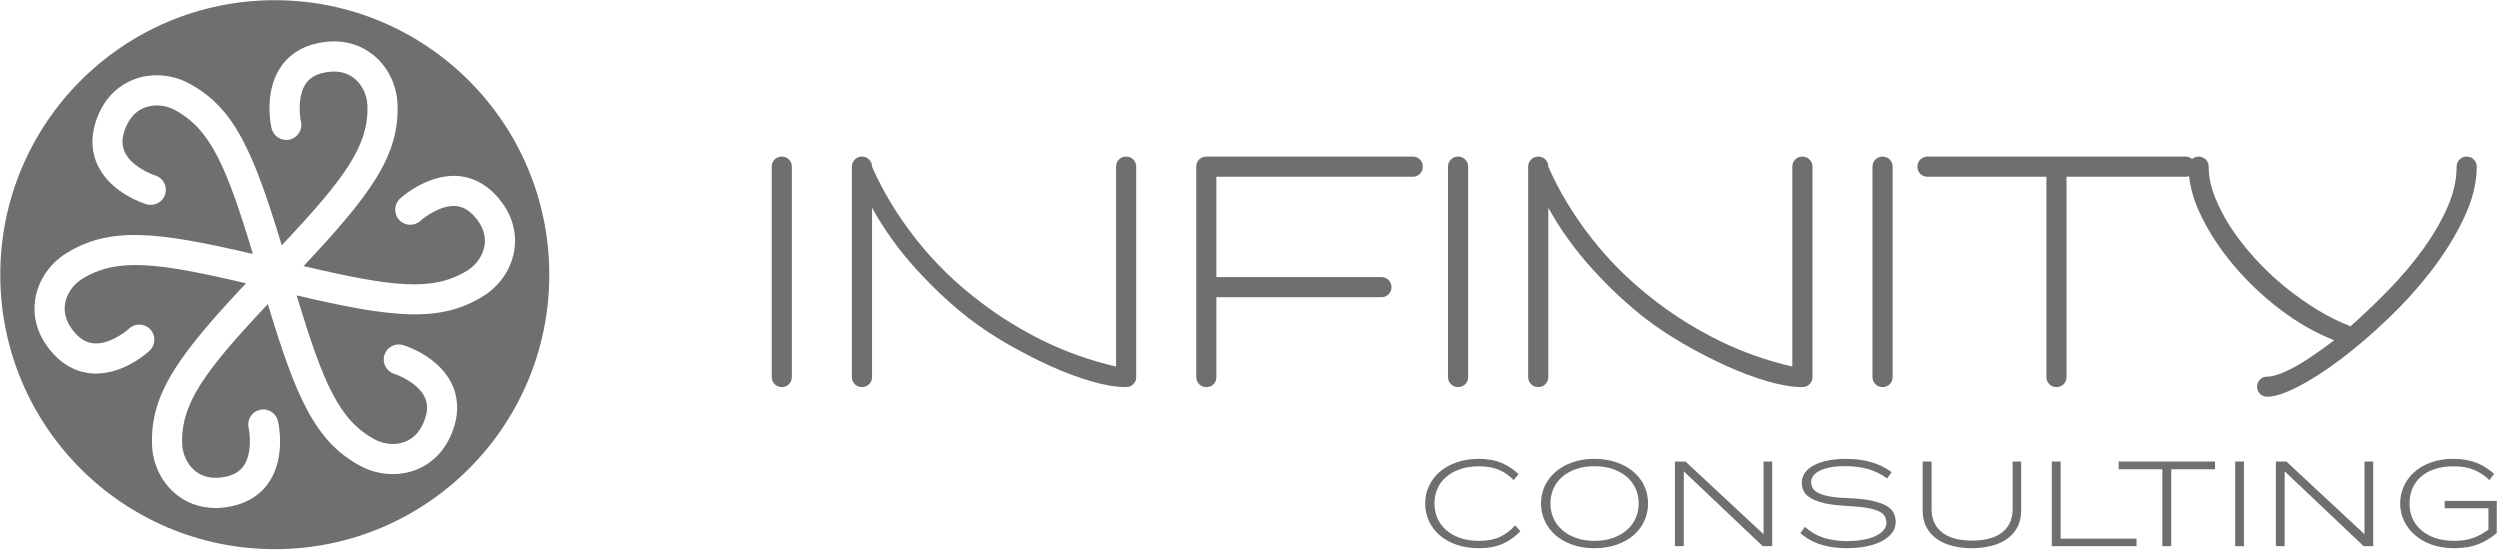
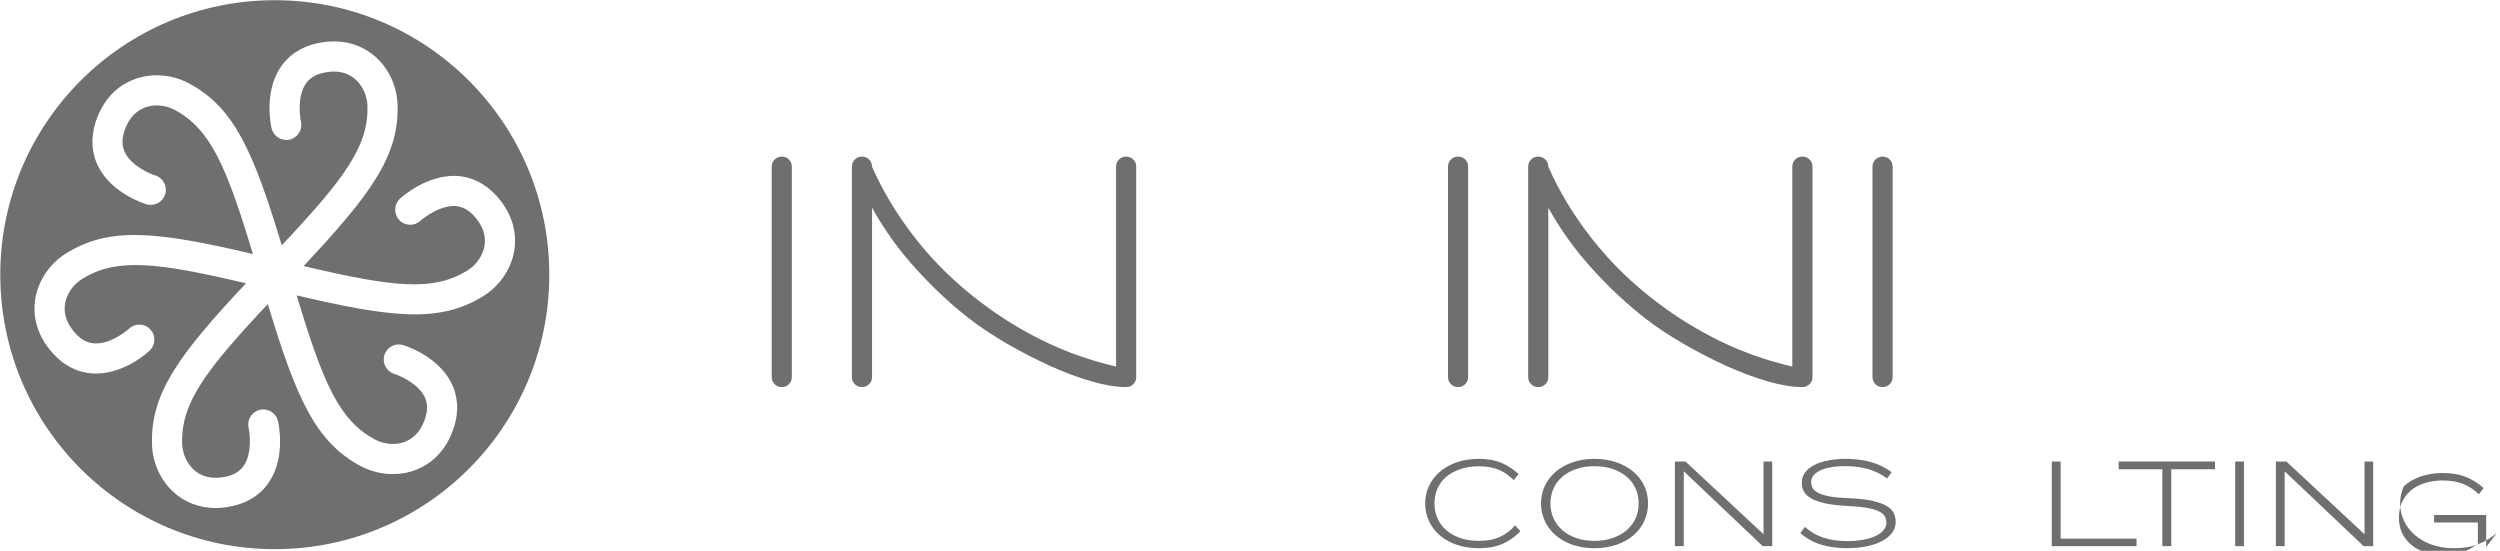
<svg xmlns="http://www.w3.org/2000/svg" width="100%" height="100%" viewBox="0 0 699 154" version="1.1" xml:space="preserve" style="fill-rule:evenodd;clip-rule:evenodd;stroke-linejoin:round;stroke-miterlimit:1.414;">
  <g id="infinity-consulting-logo">
    <path d="M135.206,82.742c-12.158,7.574 -25.292,6.174 -52.254,-0.156c7.396,24.574 11.868,34.961 21.883,40.299c2.654,1.413 5.912,1.647 8.524,0.583c2.605,-1.052 4.466,-3.264 5.536,-6.564c0.757,-2.333 0.664,-4.328 -0.268,-6.126c-1.86,-3.57 -6.78,-5.746 -8.355,-6.222c-2.224,-0.684 -3.478,-3.041 -2.798,-5.265c0.676,-2.224 3.032,-3.486 5.263,-2.795c0.968,0.289 9.557,3.096 13.362,10.381c1.972,3.799 2.26,8.163 0.815,12.611c-2.335,7.22 -6.946,10.4 -10.394,11.788c-2.115,0.86 -4.397,1.28 -6.693,1.28c-3.075,0 -6.173,-0.757 -8.954,-2.224c-12.638,-6.756 -17.988,-18.82 -25.989,-45.318c-17.515,18.617 -24.342,27.772 -23.957,39.091c0.1,2.993 1.542,5.927 3.754,7.67c2.218,1.713 5.062,2.224 8.458,1.509c2.396,-0.511 4.084,-1.593 5.163,-3.294c2.158,-3.391 1.584,-8.746 1.215,-10.346c-0.529,-2.265 0.886,-4.538 3.149,-5.054c2.276,-0.541 4.533,0.882 5.056,3.155c0.228,0.986 2.101,9.834 -2.311,16.771c-2.293,3.607 -5.927,6.023 -10.511,6.997c-1.665,0.367 -3.213,0.523 -4.647,0.523c-4.928,0 -8.484,-1.852 -10.759,-3.625c-4.19,-3.282 -6.808,-8.518 -6.991,-14.023c-0.484,-14.289 7.39,-25.048 26.274,-45.18c-25,-5.885 -36.235,-7.195 -45.862,-1.19c-2.539,1.58 -4.364,4.298 -4.757,7.087c-0.391,2.783 0.589,5.506 2.918,8.091c1.638,1.816 3.409,2.741 5.428,2.813c4.013,0.228 8.362,-2.994 9.567,-4.112c1.701,-1.604 4.364,-1.509 5.954,0.199c1.59,1.689 1.494,4.37 -0.204,5.957c-0.719,0.673 -7.084,6.389 -14.986,6.396c-0.229,0 -0.46,-0.007 -0.688,-0.019c-4.269,-0.173 -8.188,-2.11 -11.331,-5.596c-5.073,-5.626 -5.522,-11.21 -5.005,-14.907c0.74,-5.266 3.974,-10.159 8.647,-13.062c12.155,-7.586 25.295,-6.174 52.255,0.15c-7.397,-24.58 -11.872,-34.955 -21.883,-40.298c-2.648,-1.413 -5.916,-1.642 -8.521,-0.572c-2.612,1.058 -4.476,3.264 -5.549,6.571c-0.745,2.32 -0.658,4.328 0.277,6.119c1.857,3.564 6.777,5.74 8.352,6.216c2.228,0.672 3.481,3.029 2.796,5.253c-0.674,2.224 -3.039,3.474 -5.254,2.801c-0.968,-0.295 -9.558,-3.09 -13.363,-10.381c-1.978,-3.781 -2.263,-8.145 -0.823,-12.605c2.335,-7.22 6.949,-10.399 10.408,-11.794c4.935,-1.99 10.781,-1.629 15.641,0.962c12.635,6.732 17.985,18.814 25.989,45.306c17.513,-18.617 24.339,-27.766 23.957,-39.085c-0.102,-2.999 -1.542,-5.933 -3.757,-7.664c-2.215,-1.743 -5.07,-2.248 -8.461,-1.509c-2.383,0.499 -4.075,1.575 -5.157,3.276c-2.158,3.402 -1.584,8.758 -1.214,10.363c0.529,2.267 -0.893,4.521 -3.156,5.062c-2.257,0.505 -4.527,-0.902 -5.055,-3.168c-0.229,-0.98 -2.098,-9.828 2.317,-16.777c2.284,-3.6 5.921,-6.023 10.501,-7.003c7.418,-1.581 12.476,0.818 15.412,3.12c4.19,3.264 6.808,8.512 6.992,14.018c0.483,14.282 -7.391,25.054 -26.269,45.167c24.994,5.885 36.223,7.207 45.853,1.203c2.545,-1.587 4.37,-4.305 4.763,-7.088c0.388,-2.795 -0.592,-5.506 -2.924,-8.085c-1.635,-1.815 -3.408,-2.735 -5.428,-2.825c-3.934,-0.162 -8.368,2.999 -9.57,4.118c-1.701,1.587 -4.37,1.497 -5.954,-0.199c-1.59,-1.707 -1.496,-4.37 0.205,-5.962c0.739,-0.686 7.484,-6.619 15.68,-6.378c4.265,0.186 8.184,2.115 11.321,5.596c5.083,5.632 5.531,11.211 5.014,14.902c-0.742,5.265 -3.974,10.152 -8.647,13.067m-58.374,-82.682c-42.387,0 -76.75,34.371 -76.75,76.744c0,42.396 34.363,76.744 76.75,76.744c42.387,0 76.753,-34.348 76.753,-76.744c0,-42.373 -34.366,-76.744 -76.753,-76.744" style="fill:#6f6f6e;fill-rule:nonzero;" />
    <path d="M221.401,105.41c0,0.794 -0.268,1.455 -0.805,2.008c-0.541,0.541 -1.209,0.811 -2.005,0.811c-0.794,0 -1.466,-0.27 -2.002,-0.811c-0.541,-0.553 -0.817,-1.214 -0.817,-2.008l0,-58.8c0,-0.8 0.276,-1.467 0.817,-2.014c0.536,-0.535 1.208,-0.811 2.002,-0.811c0.796,0 1.464,0.276 2.005,0.811c0.537,0.547 0.805,1.214 0.805,2.014l0,58.8Z" style="fill:#6f6f6e;fill-rule:nonzero;" />
    <path d="M312.052,102.489l0,-55.879c0,-0.8 0.265,-1.467 0.809,-2.014c0.544,-0.535 1.208,-0.812 2.007,-0.812c0.791,0 1.461,0.277 2.002,0.812c0.544,0.547 0.812,1.214 0.812,2.014l0,58.8c0,0.794 -0.268,1.455 -0.812,2.008c-0.541,0.541 -1.211,0.811 -2.002,0.811c-2.816,0 -6.086,-0.553 -9.803,-1.635c-3.719,-1.082 -7.566,-2.518 -11.533,-4.322c-3.97,-1.815 -7.925,-3.852 -11.86,-6.106c-3.937,-2.297 -7.457,-4.617 -10.561,-6.997c-5.053,-3.896 -10.015,-8.525 -14.887,-13.862c-4.872,-5.35 -9.01,-11.09 -12.398,-17.228l0,47.331c0,0.794 -0.273,1.455 -0.817,2.008c-0.541,0.541 -1.208,0.811 -1.999,0.811c-0.799,0 -1.464,-0.27 -2.008,-0.811c-0.538,-0.553 -0.814,-1.214 -0.814,-2.008l0,-58.8c0,-0.8 0.276,-1.467 0.814,-2.014c0.544,-0.535 1.209,-0.812 2.008,-0.812c0.791,0 1.458,0.277 1.999,0.812c0.544,0.547 0.817,1.214 0.817,2.014c3.03,6.919 7.126,13.681 12.287,20.245c5.164,6.582 11.244,12.486 18.25,17.763c5.413,4.111 11.261,7.706 17.546,10.778c6.279,3.066 12.996,5.428 20.143,7.093" style="fill:#6f6f6e;fill-rule:nonzero;" />
-     <path d="M340.097,105.41c0,0.794 -0.252,1.455 -0.757,2.008c-0.505,0.541 -1.187,0.811 -2.053,0.811c-0.796,0 -1.467,-0.27 -2.008,-0.811c-0.535,-0.553 -0.811,-1.214 -0.811,-2.008l0,-58.8c0,-0.8 0.276,-1.467 0.811,-2.014c0.541,-0.535 1.212,-0.811 2.008,-0.811l57.718,0c0.8,0 1.467,0.276 2.002,0.811c0.547,0.547 0.812,1.214 0.812,2.014c0,0.793 -0.265,1.454 -0.812,2.002c-0.535,0.528 -1.202,0.811 -2.002,0.811l-54.908,0l0,28.048l46.138,0c0.8,0 1.461,0.276 2.002,0.811c0.541,0.541 0.818,1.202 0.818,2.002c0,0.8 -0.277,1.461 -0.818,2.008c-0.541,0.535 -1.202,0.806 -2.002,0.806l-46.138,0l0,22.312Z" style="fill:#6f6f6e;fill-rule:nonzero;" />
    <path d="M410.49,105.41c0,0.794 -0.271,1.455 -0.806,2.008c-0.541,0.541 -1.215,0.811 -2.007,0.811c-0.794,0 -1.456,-0.27 -2.008,-0.811c-0.541,-0.553 -0.812,-1.214 -0.812,-2.008l0,-58.8c0,-0.8 0.271,-1.467 0.812,-2.014c0.552,-0.535 1.214,-0.811 2.008,-0.811c0.792,0 1.466,0.276 2.007,0.811c0.535,0.547 0.806,1.214 0.806,2.014l0,58.8Z" style="fill:#6f6f6e;fill-rule:nonzero;" />
    <path d="M501.131,102.489l0,-55.879c0,-0.8 0.271,-1.467 0.812,-2.014c0.553,-0.535 1.202,-0.812 2.007,-0.812c0.794,0 1.461,0.277 1.996,0.812c0.553,0.547 0.83,1.214 0.83,2.014l0,58.8c0,0.794 -0.277,1.455 -0.83,2.008c-0.535,0.541 -1.202,0.811 -1.996,0.811c-2.819,0 -6.089,-0.553 -9.792,-1.635c-3.72,-1.082 -7.574,-2.518 -11.547,-4.322c-3.967,-1.815 -7.922,-3.852 -11.848,-6.106c-3.943,-2.297 -7.46,-4.617 -10.562,-6.997c-5.054,-3.896 -10.026,-8.525 -14.888,-13.862c-4.875,-5.35 -9.012,-11.09 -12.402,-17.228l0,47.331c0,0.794 -0.276,1.455 -0.817,2.008c-0.535,0.541 -1.208,0.811 -2.008,0.811c-0.781,0 -1.455,-0.27 -1.996,-0.811c-0.541,-0.553 -0.817,-1.214 -0.817,-2.008l0,-58.8c0,-0.8 0.276,-1.467 0.817,-2.014c0.541,-0.535 1.215,-0.812 1.996,-0.812c0.8,0 1.473,0.277 2.008,0.812c0.541,0.547 0.817,1.214 0.817,2.014c3.03,6.919 7.129,13.681 12.286,20.245c5.17,6.582 11.254,12.486 18.245,17.763c5.416,4.111 11.271,7.706 17.546,10.778c6.288,3.066 12.997,5.428 20.143,7.093" style="fill:#6f6f6e;fill-rule:nonzero;" />
    <path d="M529.185,105.41c0,0.794 -0.271,1.455 -0.806,2.008c-0.558,0.541 -1.219,0.811 -2.013,0.811c-0.787,0 -1.454,-0.27 -2.008,-0.811c-0.534,-0.553 -0.811,-1.214 -0.811,-2.008l0,-58.8c0,-0.8 0.277,-1.467 0.811,-2.014c0.554,-0.535 1.221,-0.811 2.008,-0.811c0.794,0 1.455,0.276 2.013,0.811c0.535,0.547 0.806,1.214 0.806,2.014l0,58.8Z" style="fill:#6f6f6e;fill-rule:nonzero;" />
-     <path d="M577.803,105.41c0,0.794 -0.259,1.455 -0.812,2.008c-0.541,0.541 -1.208,0.811 -1.996,0.811c-0.805,0 -1.465,-0.27 -2.013,-0.811c-0.529,-0.553 -0.806,-1.214 -0.806,-2.008l0,-55.987l-33.247,0c-0.8,0 -1.46,-0.283 -2.008,-0.811c-0.534,-0.548 -0.811,-1.209 -0.811,-2.002c0,-0.8 0.277,-1.467 0.811,-2.014c0.548,-0.535 1.208,-0.811 2.008,-0.811l72.127,0c0.794,0 1.467,0.276 2.008,0.811c0.529,0.547 0.805,1.214 0.805,2.014c0,0.793 -0.276,1.454 -0.805,2.002c-0.541,0.528 -1.214,0.811 -2.008,0.811l-33.253,0l0,55.987Z" style="fill:#6f6f6e;fill-rule:nonzero;" />
-     <path d="M611.916,46.61c0,-0.799 0.276,-1.466 0.817,-2.014c0.547,-0.534 1.203,-0.811 2.001,-0.811c0.794,0 1.467,0.277 2.008,0.811c0.541,0.548 0.806,1.215 0.806,2.014c0,2.669 0.554,5.446 1.689,8.332c1.113,2.885 2.627,5.794 4.538,8.722c1.906,2.921 4.148,5.788 6.721,8.602c2.561,2.819 5.314,5.446 8.283,7.862c2.957,2.41 6.011,4.58 9.149,6.498c3.138,1.905 6.24,3.439 9.263,4.599c3.685,-3.252 7.303,-6.709 10.886,-10.4c3.571,-3.684 6.745,-7.453 9.534,-11.313c2.765,-3.859 5.007,-7.724 6.72,-11.595c1.684,-3.853 2.537,-7.628 2.537,-11.307c0,-0.799 0.271,-1.466 0.818,-2.014c0.529,-0.534 1.202,-0.811 1.989,-0.811c0.805,0 1.461,0.277 2.008,0.811c0.535,0.548 0.811,1.215 0.811,2.014c0,4.472 -1.154,9.185 -3.474,14.126c-2.308,4.941 -5.278,9.798 -8.92,14.571c-3.655,4.761 -7.719,9.293 -12.191,13.586c-4.478,4.303 -8.879,8.091 -13.213,11.372c-4.334,3.294 -8.367,5.879 -12.063,7.803c-3.728,1.911 -6.631,2.861 -8.723,2.861c-0.799,0 -1.467,-0.277 -2.014,-0.806c-0.535,-0.547 -0.811,-1.214 -0.811,-2.008c0,-0.787 0.276,-1.454 0.811,-1.995c0.547,-0.553 1.215,-0.811 2.014,-0.811c1.653,0 3.991,-0.788 6.985,-2.332c2.994,-1.558 6.913,-4.172 11.746,-7.851c-5.049,-1.948 -10.008,-4.773 -14.896,-8.446c-4.869,-3.691 -9.215,-7.784 -13.044,-12.299c-3.835,-4.508 -6.913,-9.19 -9.263,-14.018c-2.35,-4.838 -3.522,-9.431 -3.522,-13.753" style="fill:#6f6f6e;fill-rule:nonzero;" />
    <path d="M425.108,148.528c-1.395,1.473 -3.029,2.65 -4.893,3.492c-1.863,0.836 -4.112,1.257 -6.732,1.257c-2.32,0 -4.4,-0.337 -6.258,-0.98c-1.857,-0.649 -3.42,-1.533 -4.719,-2.657c-1.292,-1.131 -2.284,-2.453 -2.981,-3.979c-0.697,-1.533 -1.046,-3.162 -1.046,-4.894c0,-1.724 0.349,-3.353 1.064,-4.875c0.704,-1.509 1.701,-2.825 3,-3.949c1.286,-1.13 2.861,-2.019 4.712,-2.663c1.852,-0.655 3.932,-0.985 6.228,-0.985c2.464,0 4.58,0.384 6.342,1.129c1.772,0.751 3.36,1.798 4.778,3.132l-1.383,1.677c-1.238,-1.268 -2.614,-2.212 -4.134,-2.873c-1.516,-0.644 -3.367,-0.979 -5.579,-0.979c-1.996,0 -3.769,0.276 -5.314,0.823c-1.563,0.535 -2.861,1.274 -3.919,2.2c-1.052,0.932 -1.852,2.031 -2.393,3.288c-0.541,1.25 -0.805,2.608 -0.805,4.075c0,1.437 0.264,2.802 0.805,4.076c0.541,1.262 1.341,2.356 2.393,3.306c1.058,0.95 2.356,1.69 3.919,2.242c1.545,0.56 3.318,0.836 5.314,0.836c2.344,0 4.31,-0.373 5.891,-1.118c1.58,-0.739 2.987,-1.81 4.231,-3.21l1.479,1.629Z" style="fill:#6f6f6e;fill-rule:nonzero;" />
    <path d="M445.805,130.357c-1.941,0 -3.666,0.265 -5.193,0.812c-1.528,0.546 -2.82,1.274 -3.871,2.206c-1.052,0.937 -1.87,2.032 -2.411,3.294c-0.553,1.274 -0.824,2.632 -0.824,4.099c0,1.437 0.271,2.802 0.824,4.076c0.541,1.262 1.359,2.356 2.411,3.306c1.051,0.95 2.343,1.689 3.871,2.242c1.527,0.56 3.252,0.836 5.193,0.836c1.941,0 3.697,-0.276 5.218,-0.836c1.539,-0.553 2.831,-1.292 3.895,-2.242c1.064,-0.95 1.869,-2.044 2.428,-3.306c0.56,-1.274 0.824,-2.639 0.824,-4.076c0,-1.467 -0.264,-2.825 -0.824,-4.099c-0.559,-1.262 -1.364,-2.357 -2.428,-3.294c-1.064,-0.932 -2.356,-1.66 -3.895,-2.206c-1.521,-0.547 -3.277,-0.812 -5.218,-0.812m0,-2.062c2.291,0 4.364,0.331 6.216,0.986c1.851,0.643 3.438,1.533 4.743,2.663c1.292,1.124 2.302,2.44 2.993,3.949c0.692,1.522 1.04,3.151 1.04,4.875c0,1.732 -0.348,3.36 -1.04,4.869c-0.691,1.521 -1.701,2.85 -2.993,3.991c-1.305,1.125 -2.892,2.021 -4.743,2.669c-1.852,0.644 -3.925,0.981 -6.216,0.981c-2.302,0 -4.363,-0.337 -6.186,-0.981c-1.827,-0.648 -3.402,-1.544 -4.706,-2.669c-1.298,-1.141 -2.296,-2.47 -3,-3.991c-0.691,-1.509 -1.046,-3.137 -1.046,-4.869c0,-1.724 0.355,-3.353 1.046,-4.875c0.704,-1.509 1.702,-2.825 3,-3.949c1.304,-1.13 2.879,-2.02 4.706,-2.663c1.823,-0.655 3.884,-0.986 6.186,-0.986" style="fill:#6f6f6e;fill-rule:nonzero;" />
    <path d="M470.787,152.706l-2.477,0l0,-23.666l2.946,0l21.832,20.33l0,-20.33l2.423,0l0,23.666l-2.652,0l-22.072,-20.931l0,20.931Z" style="fill:#6f6f6e;fill-rule:nonzero;" />
    <path d="M527.641,133.783c-1.623,-1.196 -3.396,-2.08 -5.309,-2.639c-1.923,-0.548 -4.05,-0.812 -6.389,-0.812c-1.401,0 -2.675,0.085 -3.835,0.277c-1.172,0.193 -2.182,0.481 -3.018,0.86c-0.842,0.378 -1.509,0.847 -1.977,1.4c-0.469,0.547 -0.716,1.19 -0.716,1.905c0,0.632 0.156,1.197 0.439,1.714c0.301,0.511 0.835,0.98 1.629,1.364c0.787,0.403 1.864,0.722 3.228,0.968c1.377,0.24 3.126,0.402 5.296,0.469c2.632,0.108 4.779,0.354 6.467,0.722c1.677,0.384 3.025,0.853 3.998,1.418c0.974,0.577 1.647,1.238 2.02,2.007c0.372,0.764 0.559,1.6 0.559,2.49c0,1.171 -0.355,2.211 -1.064,3.125c-0.697,0.908 -1.672,1.677 -2.897,2.308c-1.233,0.625 -2.669,1.107 -4.328,1.425c-1.665,0.33 -3.445,0.493 -5.327,0.493c-2.674,0 -5.096,-0.337 -7.237,-0.992c-2.145,-0.661 -4.075,-1.737 -5.807,-3.222l1.288,-1.749c1.513,1.388 3.263,2.399 5.21,3.041c1.96,0.614 4.148,0.932 6.577,0.932c1.545,0 3,-0.108 4.345,-0.349c1.347,-0.234 2.513,-0.577 3.487,-1.015c0.974,-0.439 1.744,-0.974 2.32,-1.635c0.56,-0.655 0.83,-1.389 0.83,-2.183c0,-0.636 -0.144,-1.214 -0.433,-1.743c-0.289,-0.528 -0.835,-0.998 -1.641,-1.382c-0.787,-0.384 -1.875,-0.716 -3.24,-0.956c-1.371,-0.253 -3.137,-0.427 -5.295,-0.547c-2.591,-0.114 -4.713,-0.355 -6.403,-0.721c-1.689,-0.361 -3.017,-0.842 -3.997,-1.407c-0.973,-0.553 -1.671,-1.203 -2.05,-1.935c-0.396,-0.722 -0.595,-1.522 -0.595,-2.405c0,-1.07 0.313,-2.043 0.92,-2.885c0.625,-0.842 1.478,-1.551 2.585,-2.105c1.1,-0.564 2.392,-0.991 3.895,-1.28c1.49,-0.282 3.113,-0.444 4.869,-0.444c2.609,0 4.959,0.306 7.069,0.895c2.091,0.602 4.034,1.539 5.806,2.82l-1.279,1.773Z" style="fill:#6f6f6e;fill-rule:nonzero;" />
-     <path d="M565.119,142.752c0,1.809 -0.354,3.359 -1.064,4.676c-0.704,1.316 -1.683,2.404 -2.915,3.276c-1.233,0.86 -2.687,1.509 -4.382,1.93c-1.69,0.427 -3.493,0.643 -5.428,0.643c-1.924,0 -3.739,-0.216 -5.41,-0.643c-1.671,-0.421 -3.126,-1.07 -4.353,-1.93c-1.238,-0.872 -2.223,-1.96 -2.921,-3.276c-0.721,-1.317 -1.064,-2.867 -1.064,-4.676l0,-13.712l2.495,0l0,13.315c0,1.575 0.288,2.909 0.871,4.034c0.583,1.099 1.389,2.019 2.393,2.722c1.022,0.709 2.206,1.227 3.577,1.557c1.37,0.324 2.848,0.481 4.454,0.481c1.616,0 3.12,-0.157 4.502,-0.481c1.377,-0.33 2.579,-0.848 3.583,-1.557c1.016,-0.703 1.815,-1.623 2.392,-2.722c0.583,-1.125 0.877,-2.459 0.877,-4.034l0,-13.315l2.393,0l0,13.712Z" style="fill:#6f6f6e;fill-rule:nonzero;" />
    <path d="M576.155,129.04l0,21.568l21.22,0l0,2.098l-23.697,0l0,-23.666l2.477,0Z" style="fill:#6f6f6e;fill-rule:nonzero;" />
    <path d="M607.083,152.706l-2.495,0l0,-21.502l-12.202,0l0,-2.164l26.941,0l0,2.164l-12.244,0l0,21.502Z" style="fill:#6f6f6e;fill-rule:nonzero;" />
    <rect x="624.953" y="129.04" width="2.453" height="23.666" style="fill:#6f6f6e;" />
    <path d="M638.791,152.706l-2.452,0l0,-23.666l2.933,0l21.844,20.33l0,-20.33l2.429,0l0,23.666l-2.669,0l-22.085,-20.931l0,20.931Z" style="fill:#6f6f6e;fill-rule:nonzero;" />
-     <path d="M698.097,149.003c-1.539,1.353 -3.252,2.393 -5.151,3.138c-1.894,0.763 -4.155,1.136 -6.787,1.136c-2.321,0 -4.4,-0.336 -6.257,-0.992c-1.858,-0.661 -3.421,-1.569 -4.732,-2.717c-1.31,-1.136 -2.32,-2.47 -3.023,-3.973c-0.703,-1.509 -1.064,-3.096 -1.064,-4.791c0,-1.719 0.349,-3.348 1.035,-4.875c0.684,-1.509 1.67,-2.843 2.957,-3.961c1.268,-1.143 2.825,-2.044 4.658,-2.688c1.84,-0.655 3.895,-0.985 6.191,-0.985c2.513,0 4.69,0.379 6.511,1.1c1.815,0.733 3.462,1.773 4.94,3.114l-1.345,1.724c-1.227,-1.208 -2.646,-2.151 -4.227,-2.836c-1.593,-0.667 -3.528,-1.016 -5.849,-1.016c-1.971,0 -3.726,0.276 -5.241,0.787c-1.515,0.511 -2.802,1.232 -3.842,2.152c-1.039,0.92 -1.833,2.032 -2.374,3.306c-0.541,1.274 -0.799,2.663 -0.799,4.178c0,1.503 0.277,2.897 0.841,4.172c0.578,1.268 1.401,2.368 2.489,3.299c1.064,0.932 2.375,1.654 3.925,2.17c1.54,0.512 3.27,0.783 5.206,0.783c1.064,0 2.007,-0.079 2.885,-0.211c0.866,-0.132 1.671,-0.337 2.447,-0.601c0.752,-0.283 1.478,-0.596 2.169,-0.98c0.68,-0.385 1.383,-0.824 2.105,-1.323l0,-5.999l-12.227,0l0,-2.073l14.559,0l0,8.962Z" style="fill:#6f6f6e;fill-rule:nonzero;" />
+     <path d="M698.097,149.003c-1.539,1.353 -3.252,2.393 -5.151,3.138c-1.894,0.763 -4.155,1.136 -6.787,1.136c-2.321,0 -4.4,-0.336 -6.257,-0.992c-1.858,-0.661 -3.421,-1.569 -4.732,-2.717c-1.31,-1.136 -2.32,-2.47 -3.023,-3.973c-0.703,-1.509 -1.064,-3.096 -1.064,-4.791c0,-1.719 0.349,-3.348 1.035,-4.875c1.268,-1.143 2.825,-2.044 4.658,-2.688c1.84,-0.655 3.895,-0.985 6.191,-0.985c2.513,0 4.69,0.379 6.511,1.1c1.815,0.733 3.462,1.773 4.94,3.114l-1.345,1.724c-1.227,-1.208 -2.646,-2.151 -4.227,-2.836c-1.593,-0.667 -3.528,-1.016 -5.849,-1.016c-1.971,0 -3.726,0.276 -5.241,0.787c-1.515,0.511 -2.802,1.232 -3.842,2.152c-1.039,0.92 -1.833,2.032 -2.374,3.306c-0.541,1.274 -0.799,2.663 -0.799,4.178c0,1.503 0.277,2.897 0.841,4.172c0.578,1.268 1.401,2.368 2.489,3.299c1.064,0.932 2.375,1.654 3.925,2.17c1.54,0.512 3.27,0.783 5.206,0.783c1.064,0 2.007,-0.079 2.885,-0.211c0.866,-0.132 1.671,-0.337 2.447,-0.601c0.752,-0.283 1.478,-0.596 2.169,-0.98c0.68,-0.385 1.383,-0.824 2.105,-1.323l0,-5.999l-12.227,0l0,-2.073l14.559,0l0,8.962Z" style="fill:#6f6f6e;fill-rule:nonzero;" />
  </g>
</svg>